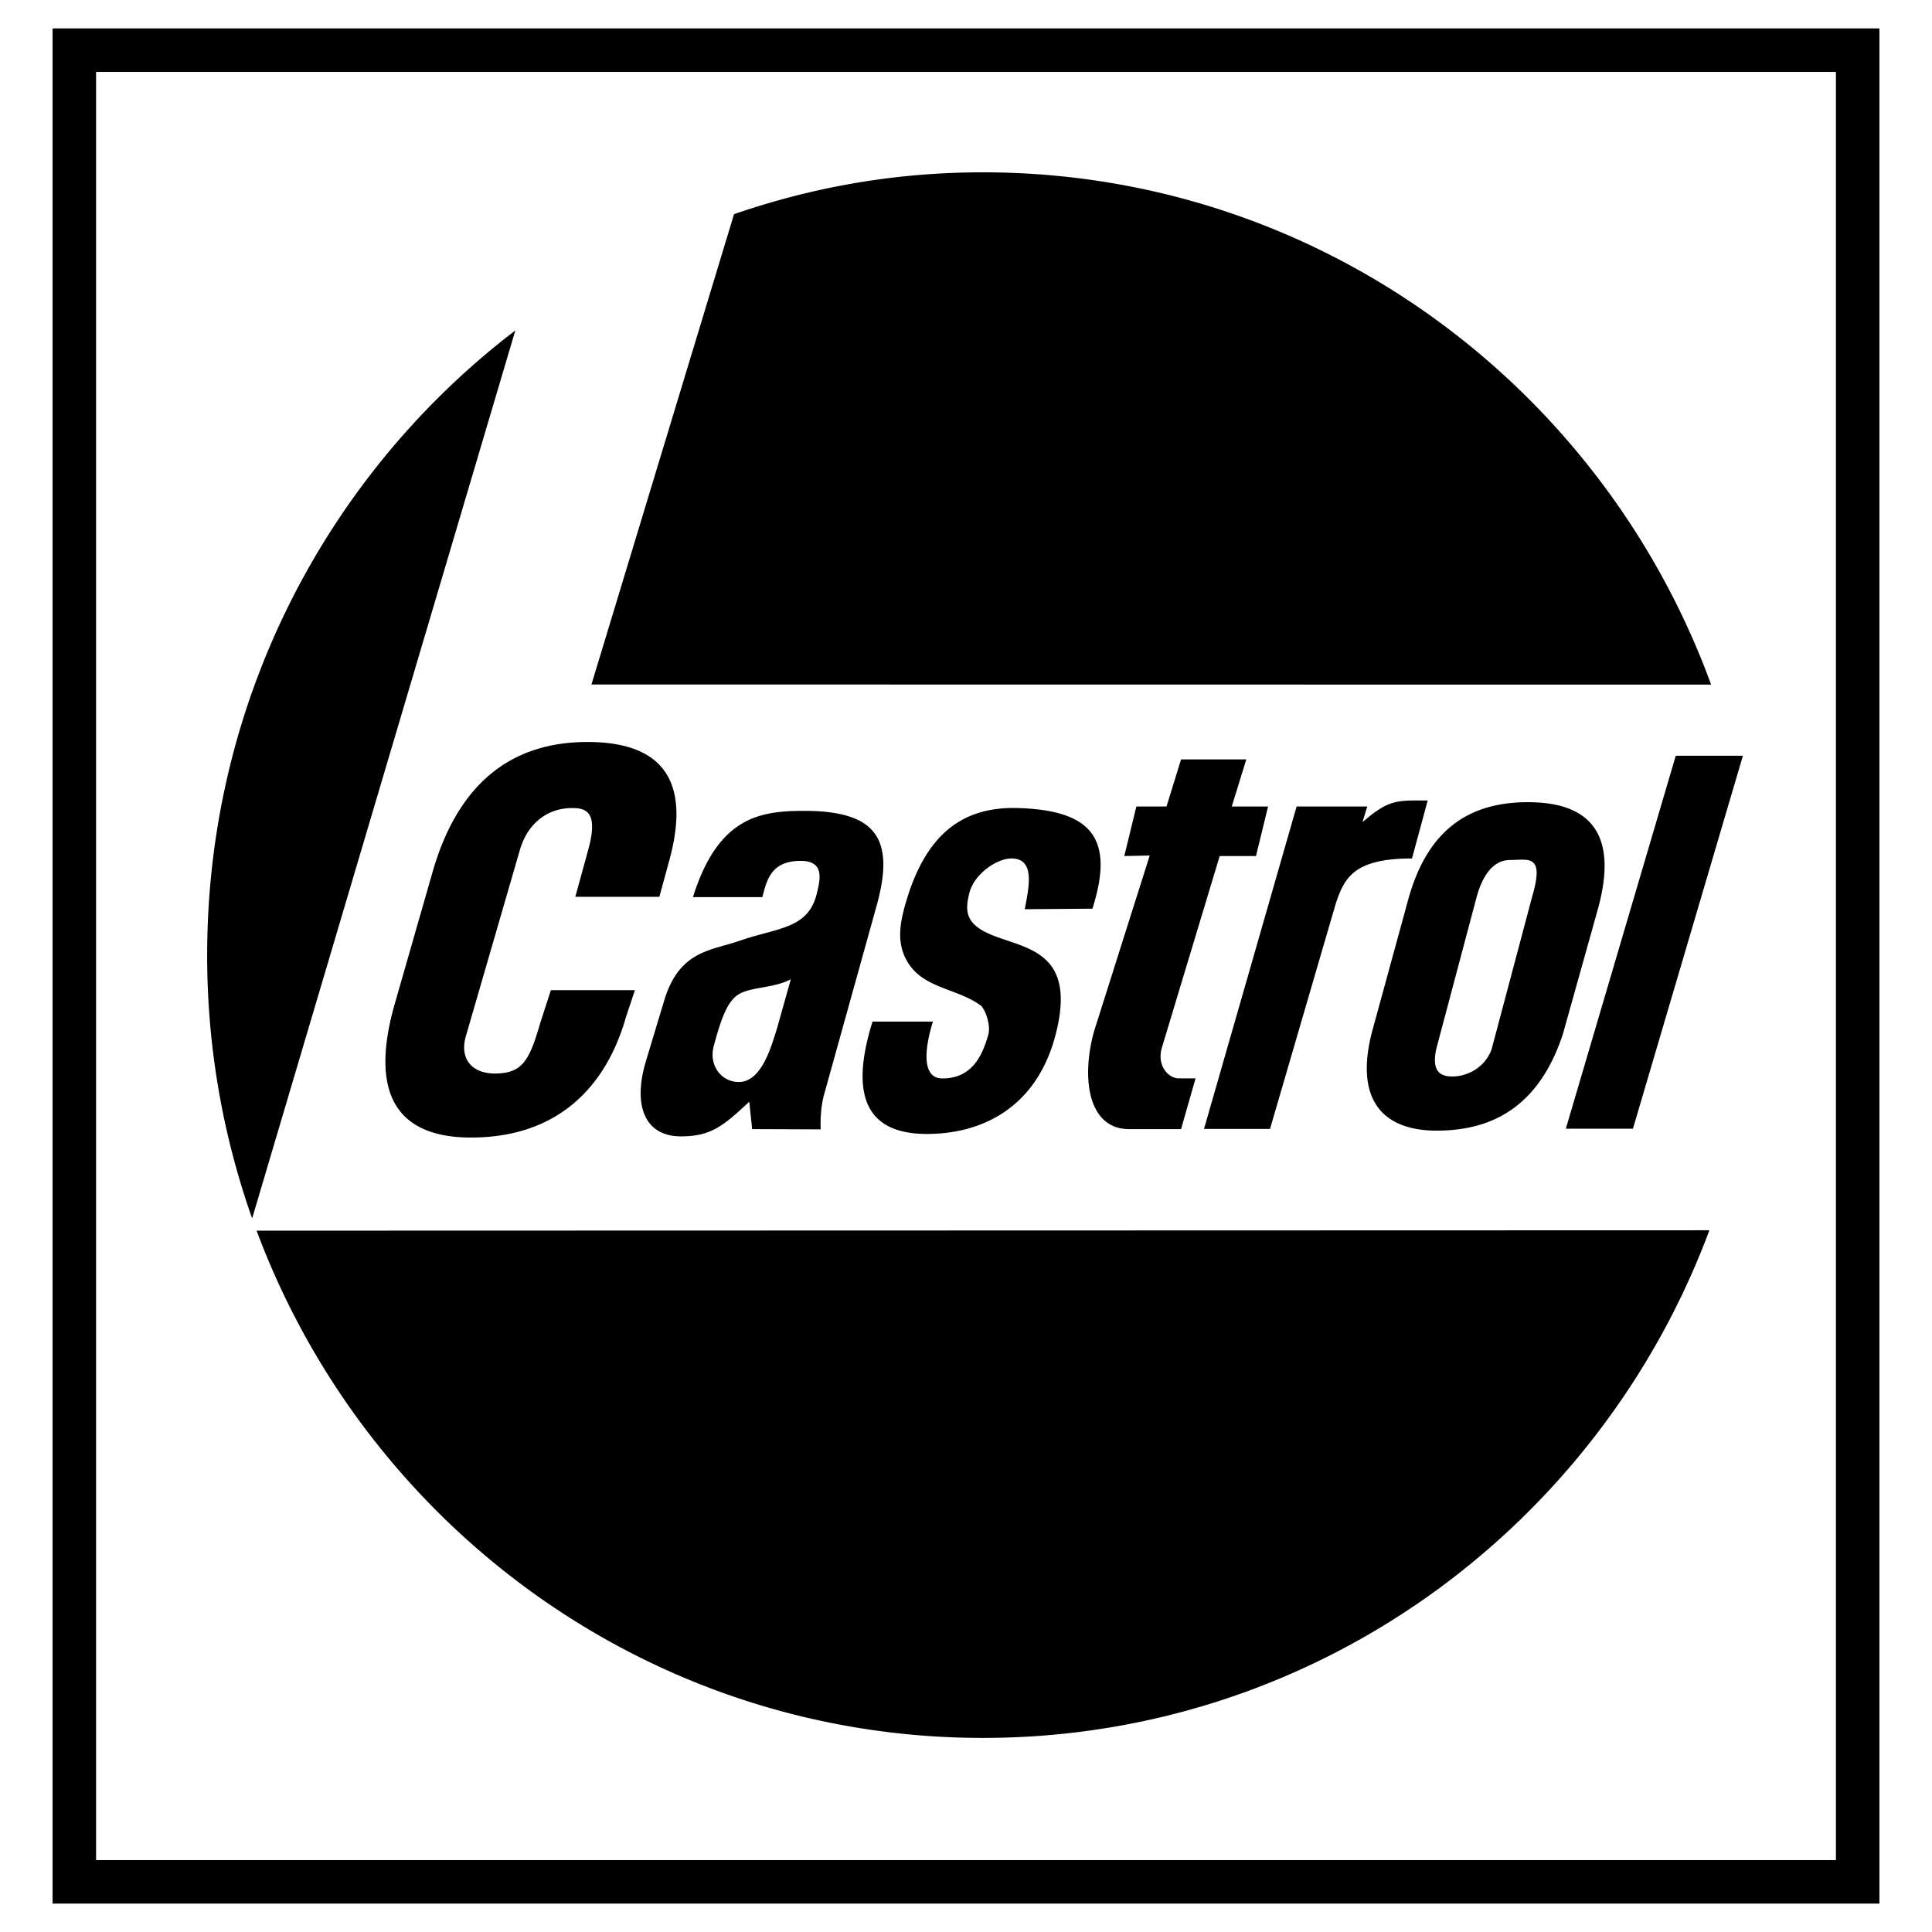
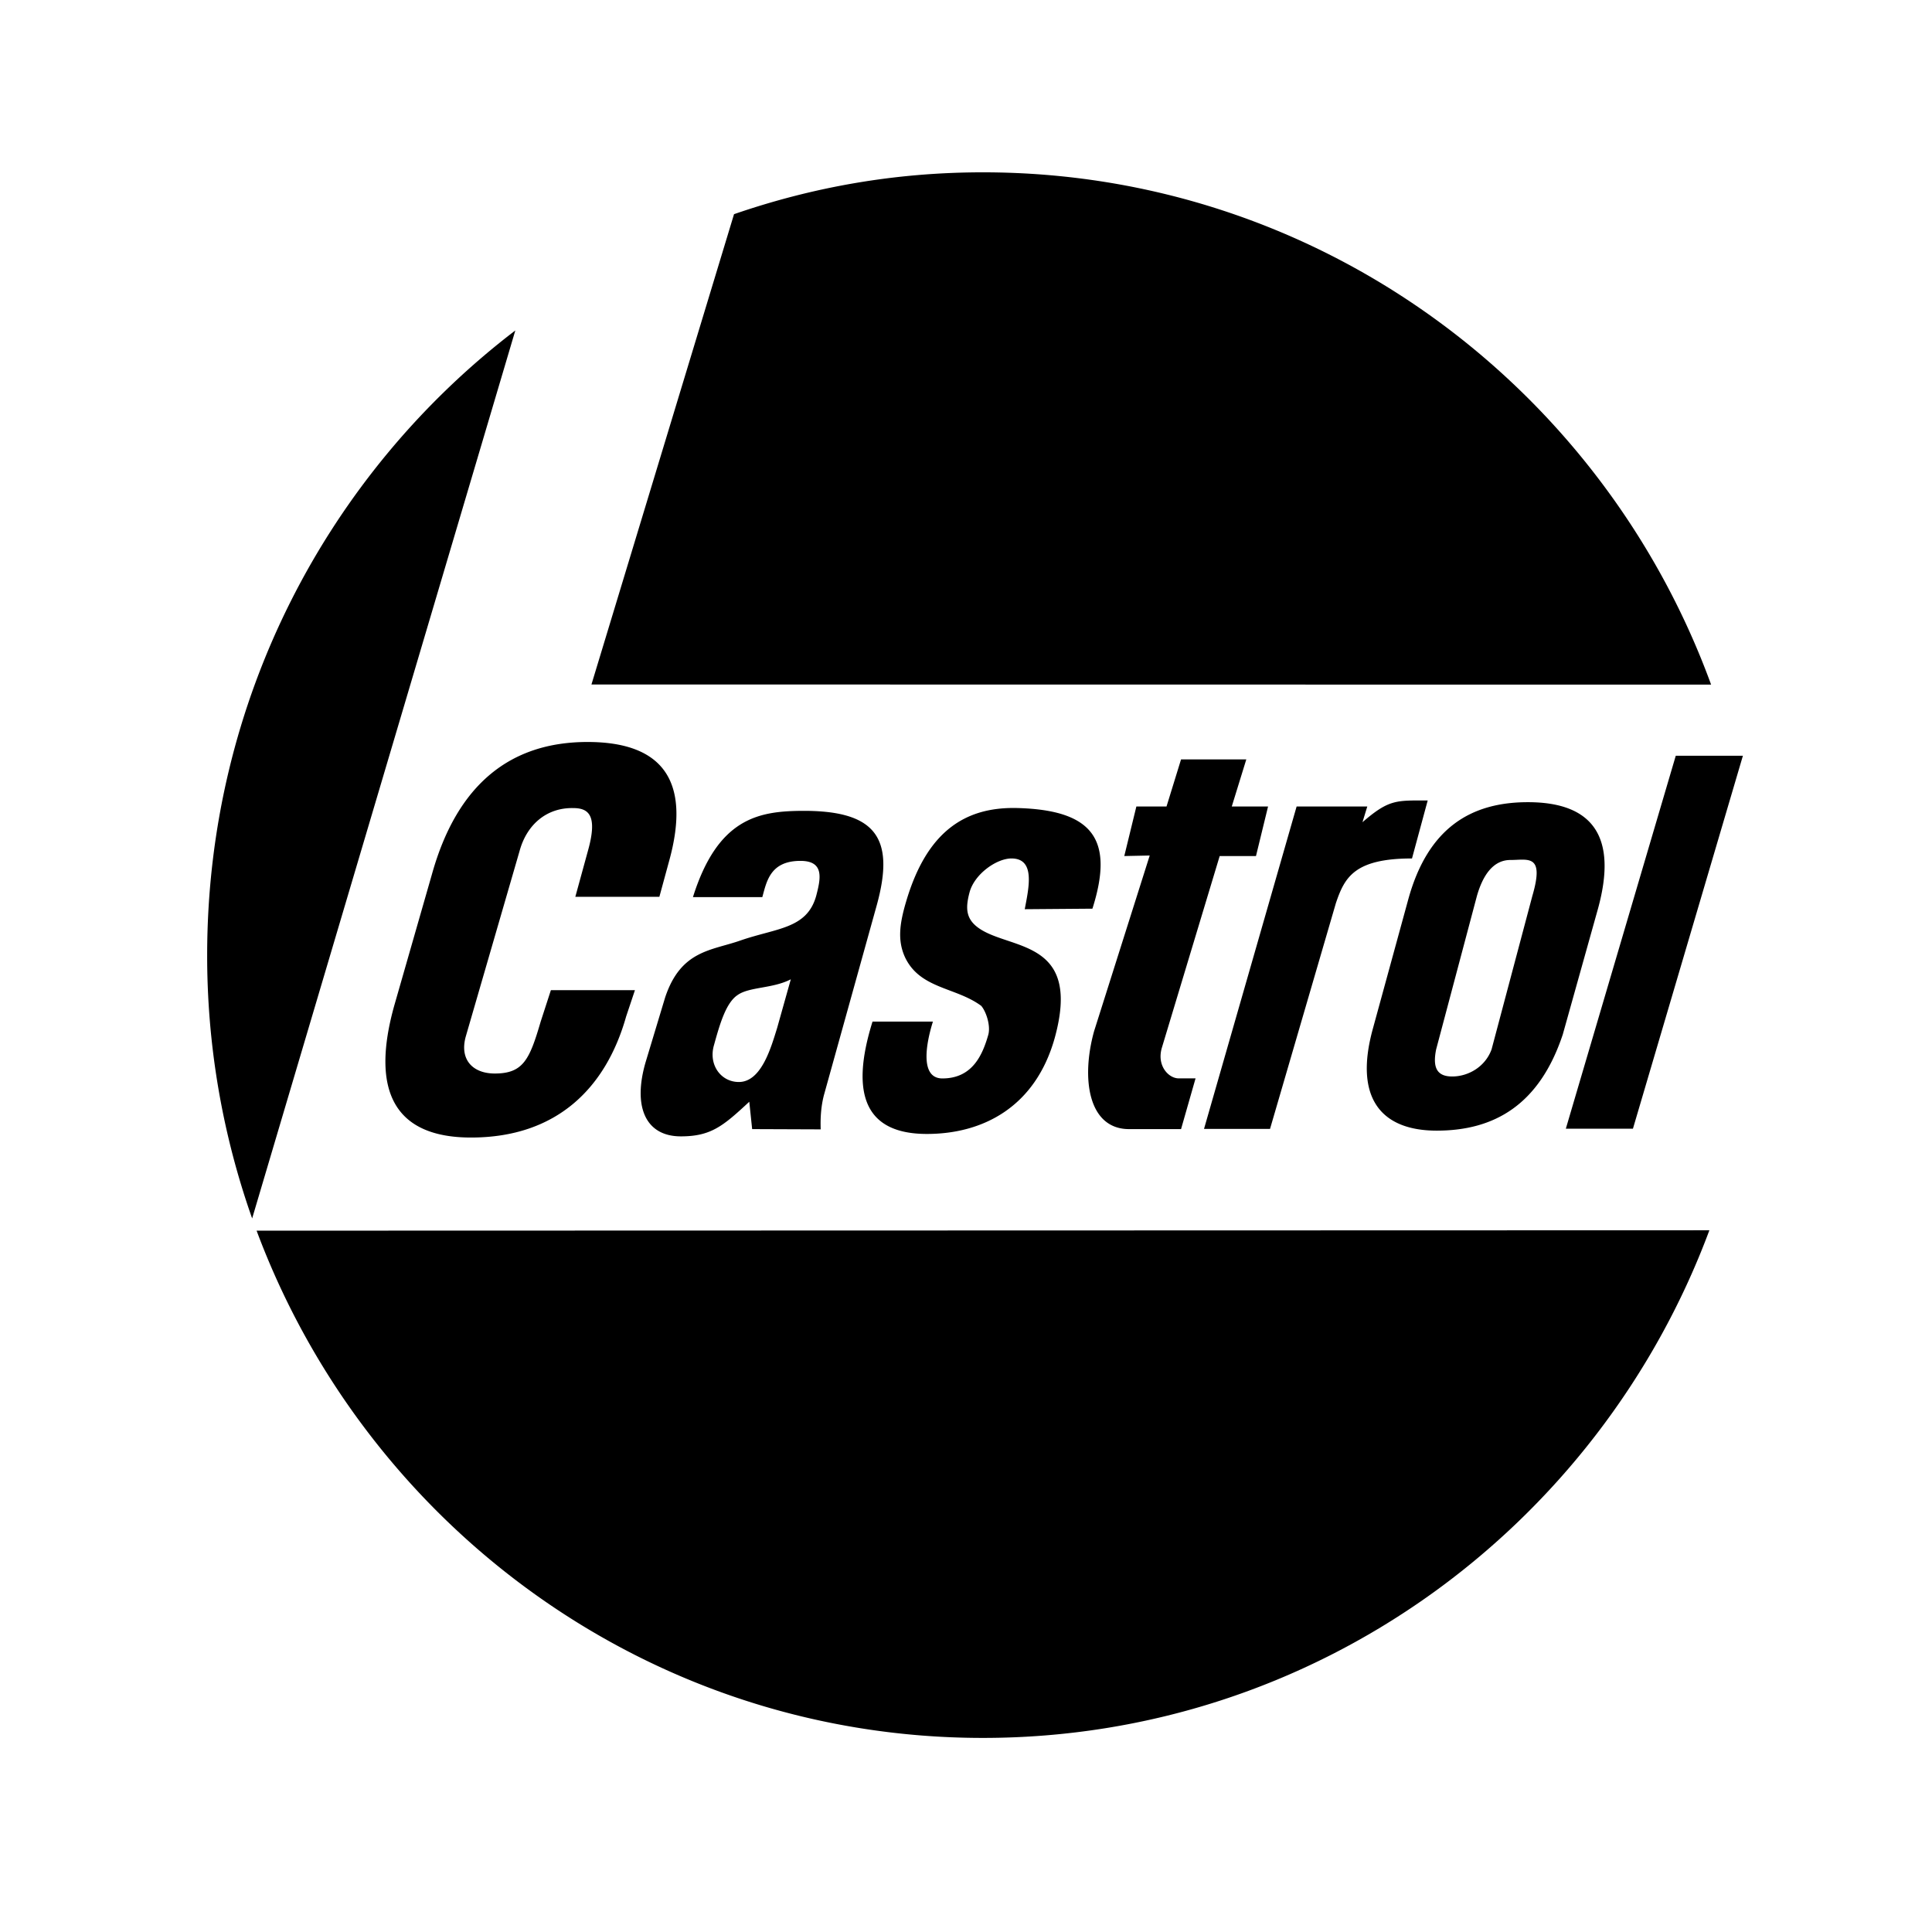
<svg xmlns="http://www.w3.org/2000/svg" width="2500" height="2500" viewBox="0 0 192.756 192.756">
  <g fill-rule="evenodd" clip-rule="evenodd">
-     <path fill="#fff" d="M0 0h192.756v192.756H0V0z" />
-     <path d="M5.246 2.835v187.087H187.51V2.835H5.246zM183.17 185.582H9.585V7.174H183.17v178.408z" />
    <path d="M57.399 89.479l1.248-4.553c1-3.531.121-4.304-1.451-4.304-2.616-.055-4.632 1.6-5.364 4.304l-5.361 18.483c-.647 2.316.702 3.696 2.893 3.696 2.858 0 3.476-1.419 4.581-5.183l1.017-3.135h8.386l-.877 2.623c-2.005 7.117-6.905 12.082-15.481 12.082-7.719 0-10.018-4.744-7.649-13.186l3.756-13.092c2.516-8.993 7.85-13.186 15.522-13.186 7.146 0 10.482 3.53 8.113 11.973l-.947 3.476h-8.386v.002zM156.223 112.612l10.968-37.209h6.698l-10.971 37.209h-6.695zM140.875 85.649c-5.785 0-6.734 1.923-7.594 4.46l-6.57 22.522h-6.586l9.238-32.166h7.051l-.48 1.567c2.65-2.29 3.363-2.17 6.508-2.17l-1.567 5.787zM102.24 90.712c.389-2.097 1.104-5.063-1.326-5.063-1.477 0-3.67 1.534-4.175 3.354-.442 1.656-.404 2.794 1.162 3.759 3.236 1.991 9.988 1.169 7.326 10.807-1.936 6.896-7.176 9.565-12.75 9.565-6.003 0-7.748-3.762-5.425-11.21h6.027c-.68 2.151-1.336 5.677.952 5.672 3.025-.007 4.012-2.398 4.58-4.386.23-.938-.238-2.304-.711-2.854-2.538-1.877-6.079-1.678-7.593-4.822-.792-1.71-.552-3.412.121-5.665 2.049-6.871 5.818-9.398 11.105-9.251 7.578.21 9.629 3.199 7.459 10.041l-6.752.053zM119.281 107.589l-1.447 5.063h-5.182c-4.098 0-4.797-5.075-3.496-9.765l5.551-17.532-2.537.053 1.205-4.942h3.008l1.451-4.702h6.51l-1.451 4.702h3.621l-1.205 4.942h-3.621l-5.781 19.167c-.5 1.766.688 3.014 1.688 3.014h1.686zM170.545 122.744c-11.012 29.591-39.309 50.648-72.48 50.648-33.155 0-61.442-21.039-72.464-50.608l144.944-.04zM170.717 68.305c-10.889-29.833-39.309-51.112-72.652-51.112-8.759 0-16.98 1.469-24.831 4.175L59.009 68.291l111.708.014zM25.157 121.564a78.62 78.62 0 0 1-4.488-26.271c0-25.454 12.068-48.064 30.745-62.323l-26.257 88.594zM79.876 80.9c-4.232.048-8.28.771-10.741 8.606h6.922c.431-1.567.792-3.616 3.806-3.616 2.411 0 2.015 1.785 1.567 3.496-.932 3.31-3.949 3.19-7.594 4.46-2.888 1.006-5.907.964-7.474 5.666l-1.928 6.389c-1.326 4.46-.064 7.474 3.496 7.474 3.001 0 4.215-1.026 6.826-3.455l.286 2.731 6.839.026c-.039-1.103.022-2.261.323-3.42l5.264-18.923c1.879-6.786-.111-9.519-7.592-9.434zm-2.341 21.659c-.616 1.986-1.581 5.392-3.82 5.392-1.811 0-3.046-1.741-2.482-3.673.579-2.096 1.193-4.233 2.362-5.006 1.173-.828 3.5-.631 5.304-1.567l-1.364 4.854zM152.436 80.034c-5.65 0-9.967 2.53-11.938 9.715l-3.521 12.863c-1.953 7.062.932 10.192 6.363 10.192 5.766 0 10.25-2.592 12.58-9.6l3.521-12.578c1.895-6.951-.334-10.592-7.005-10.592zm.447 9.353l-4.068 15.309c-.643 1.767-2.354 2.705-3.926 2.705s-1.961-.938-1.604-2.705l4.068-15.309c.568-1.987 1.578-3.586 3.342-3.586 1.762 0 3.424-.634 2.188 3.586z" />
  </g>
</svg>